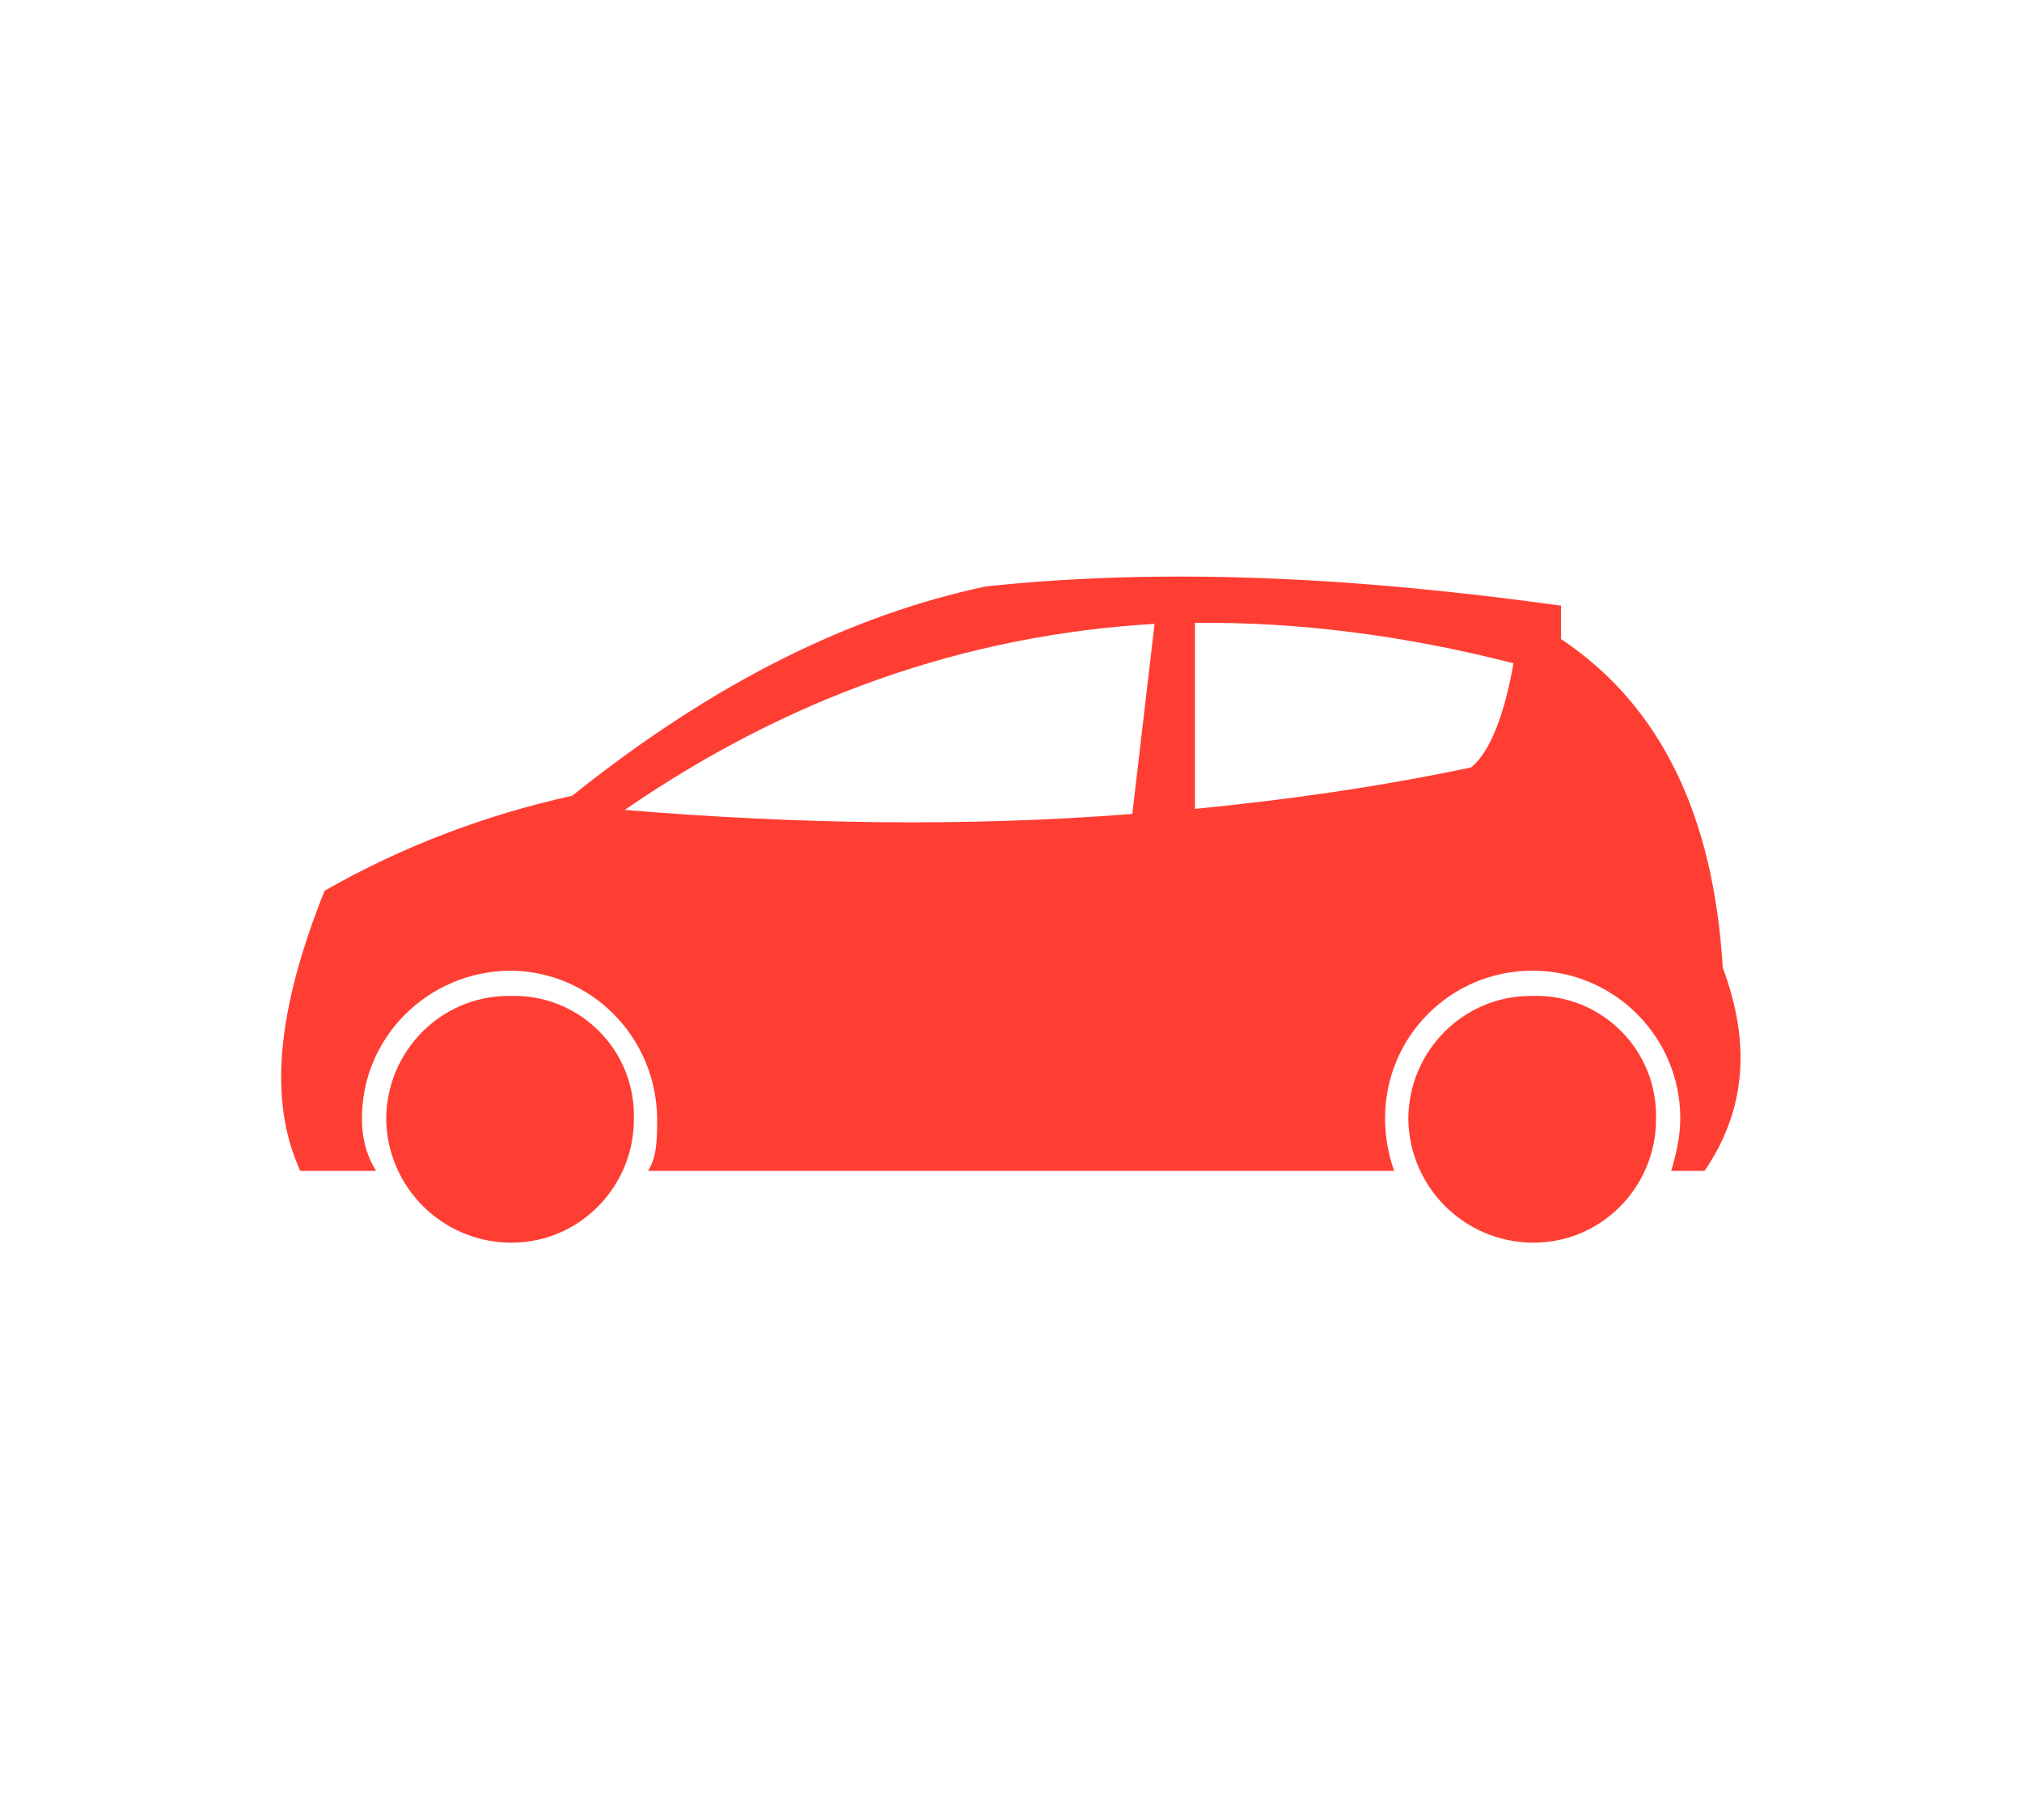
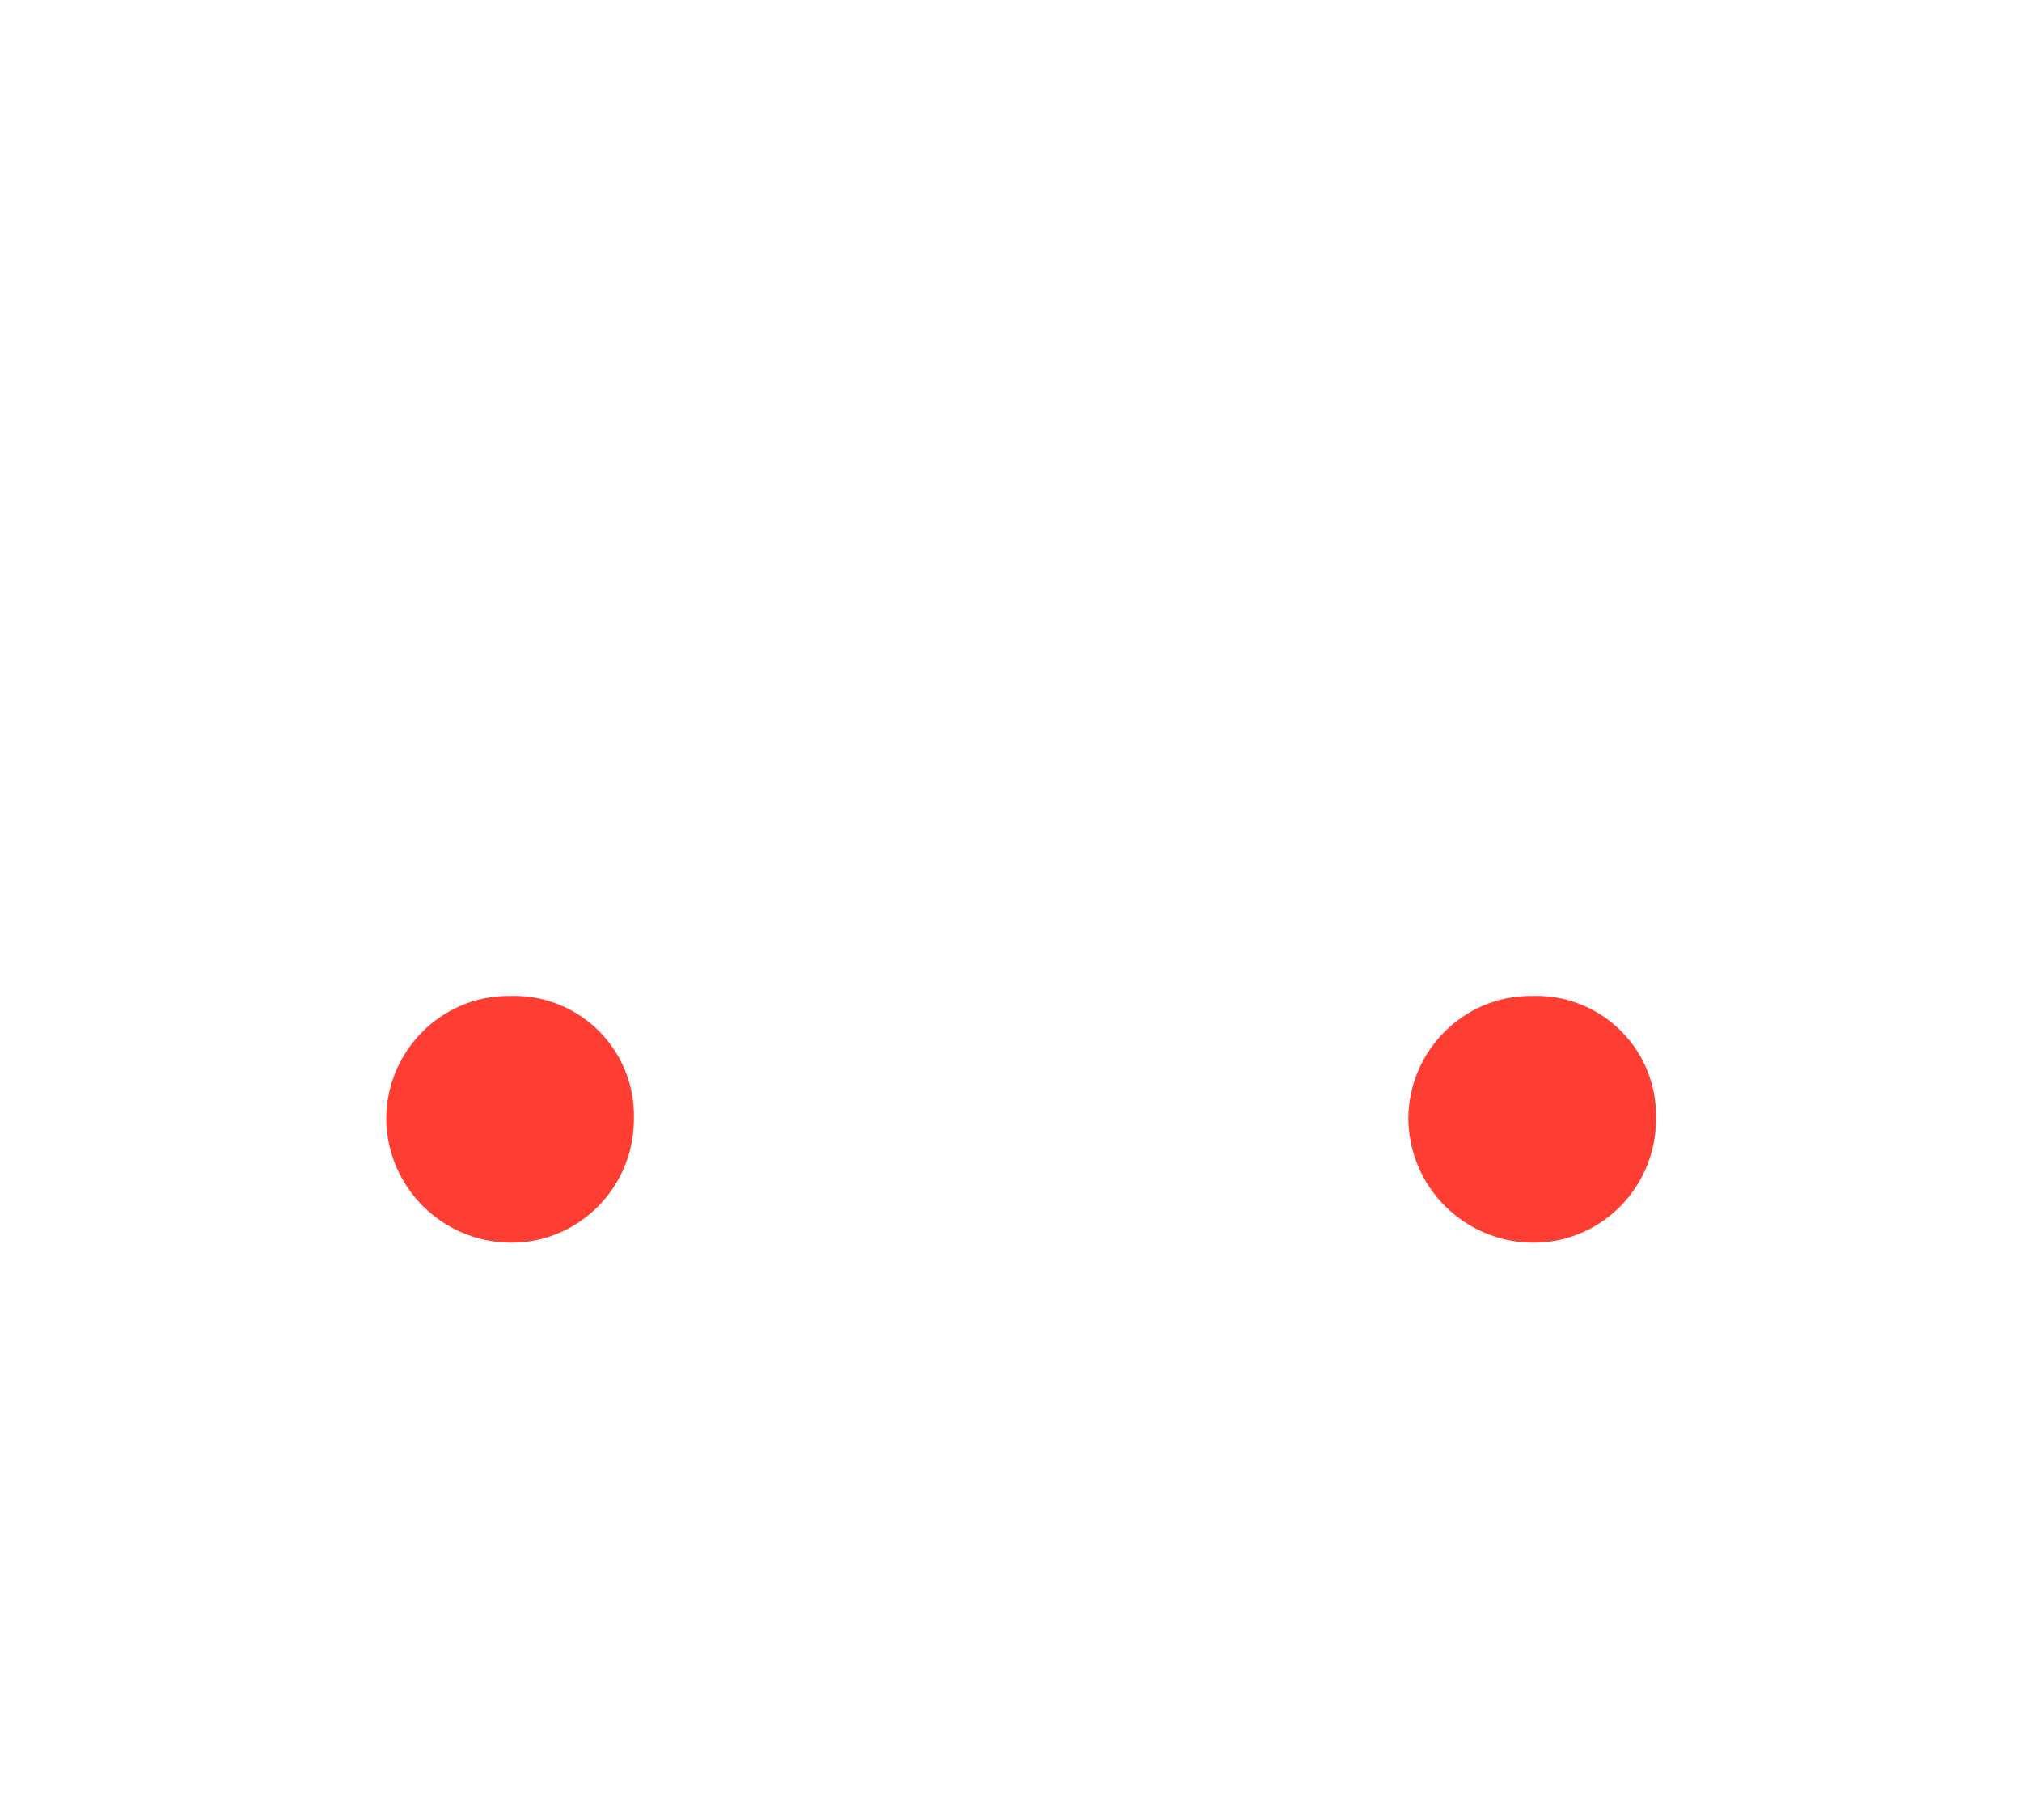
<svg xmlns="http://www.w3.org/2000/svg" version="1.1" id="Layer_1" x="0px" y="0px" viewBox="0 0 200 180" style="enable-background:new 0 0 200 180;" xml:space="preserve">
  <style type="text/css">
	.st0{fill:#FF3E33;}
	.st1{fill:#D1CCBE;}
	.st2{fill:none;stroke:#FF3E33;stroke-width:0.798;}
</style>
  <g>
    <path class="st0" d="M151.6,98.5c-0.1,0-0.1,0-0.2,0c-6.7,0-12.1,5.5-12.1,12.2c0.1,6.7,5.5,12.1,12.2,12.2c0.1,0,0.1,0,0.2,0   c6.7,0,12.1-5.5,12.1-12.2c0-0.2,0-0.5,0-0.7C163.6,103.4,158.1,98.3,151.6,98.5z" />
    <path class="st0" d="M50.5,98.5c-0.1,0-0.1,0-0.2,0c-6.7,0-12.1,5.5-12.1,12.2c0.1,6.7,5.5,12.1,12.2,12.2c0.1,0,0.1,0,0.2,0   c6.7,0,12.1-5.5,12.1-12.2c0-0.2,0-0.5,0-0.7C62.5,103.4,57,98.3,50.5,98.5z" />
-     <path class="st0" d="M170.4,95.7c-0.9-15-6.1-25.9-16-32.5v-3.3c-20.2-2.8-39-3.8-56.9-1.9l0,0c-13.2,2.8-26.8,9.4-40.9,20.7   c-8.6,1.9-16.8,5-24.5,9.4c-4.7,11.8-5.6,20.7-2.4,27.7h7.5c-1-1.6-1.4-3.3-1.4-5.2c0-8,6.5-14.5,14.6-14.6c8,0,14.5,6.5,14.6,14.6   c0,1.9,0,3.8-0.9,5.2h73.8c-0.6-1.7-0.9-3.4-0.9-5.2c0-8.1,6.5-14.6,14.6-14.6c8,0,14.6,6.5,14.6,14.6c0,1.8-0.4,3.5-0.9,5.2h3.3   C172.7,109.8,173.2,103.2,170.4,95.7z M61.8,80.1C77.9,69,95.4,62.8,114.2,61.7L112,80.5C95.4,81.8,78.6,81.5,61.8,80.1z    M149.7,65.6c-0.9,5.2-2.4,8.9-4.2,10.3c-9,1.9-18.1,3.2-27.3,4.1V61.6C128.3,61.5,138.8,62.8,149.7,65.6L149.7,65.6z" />
  </g>
</svg>